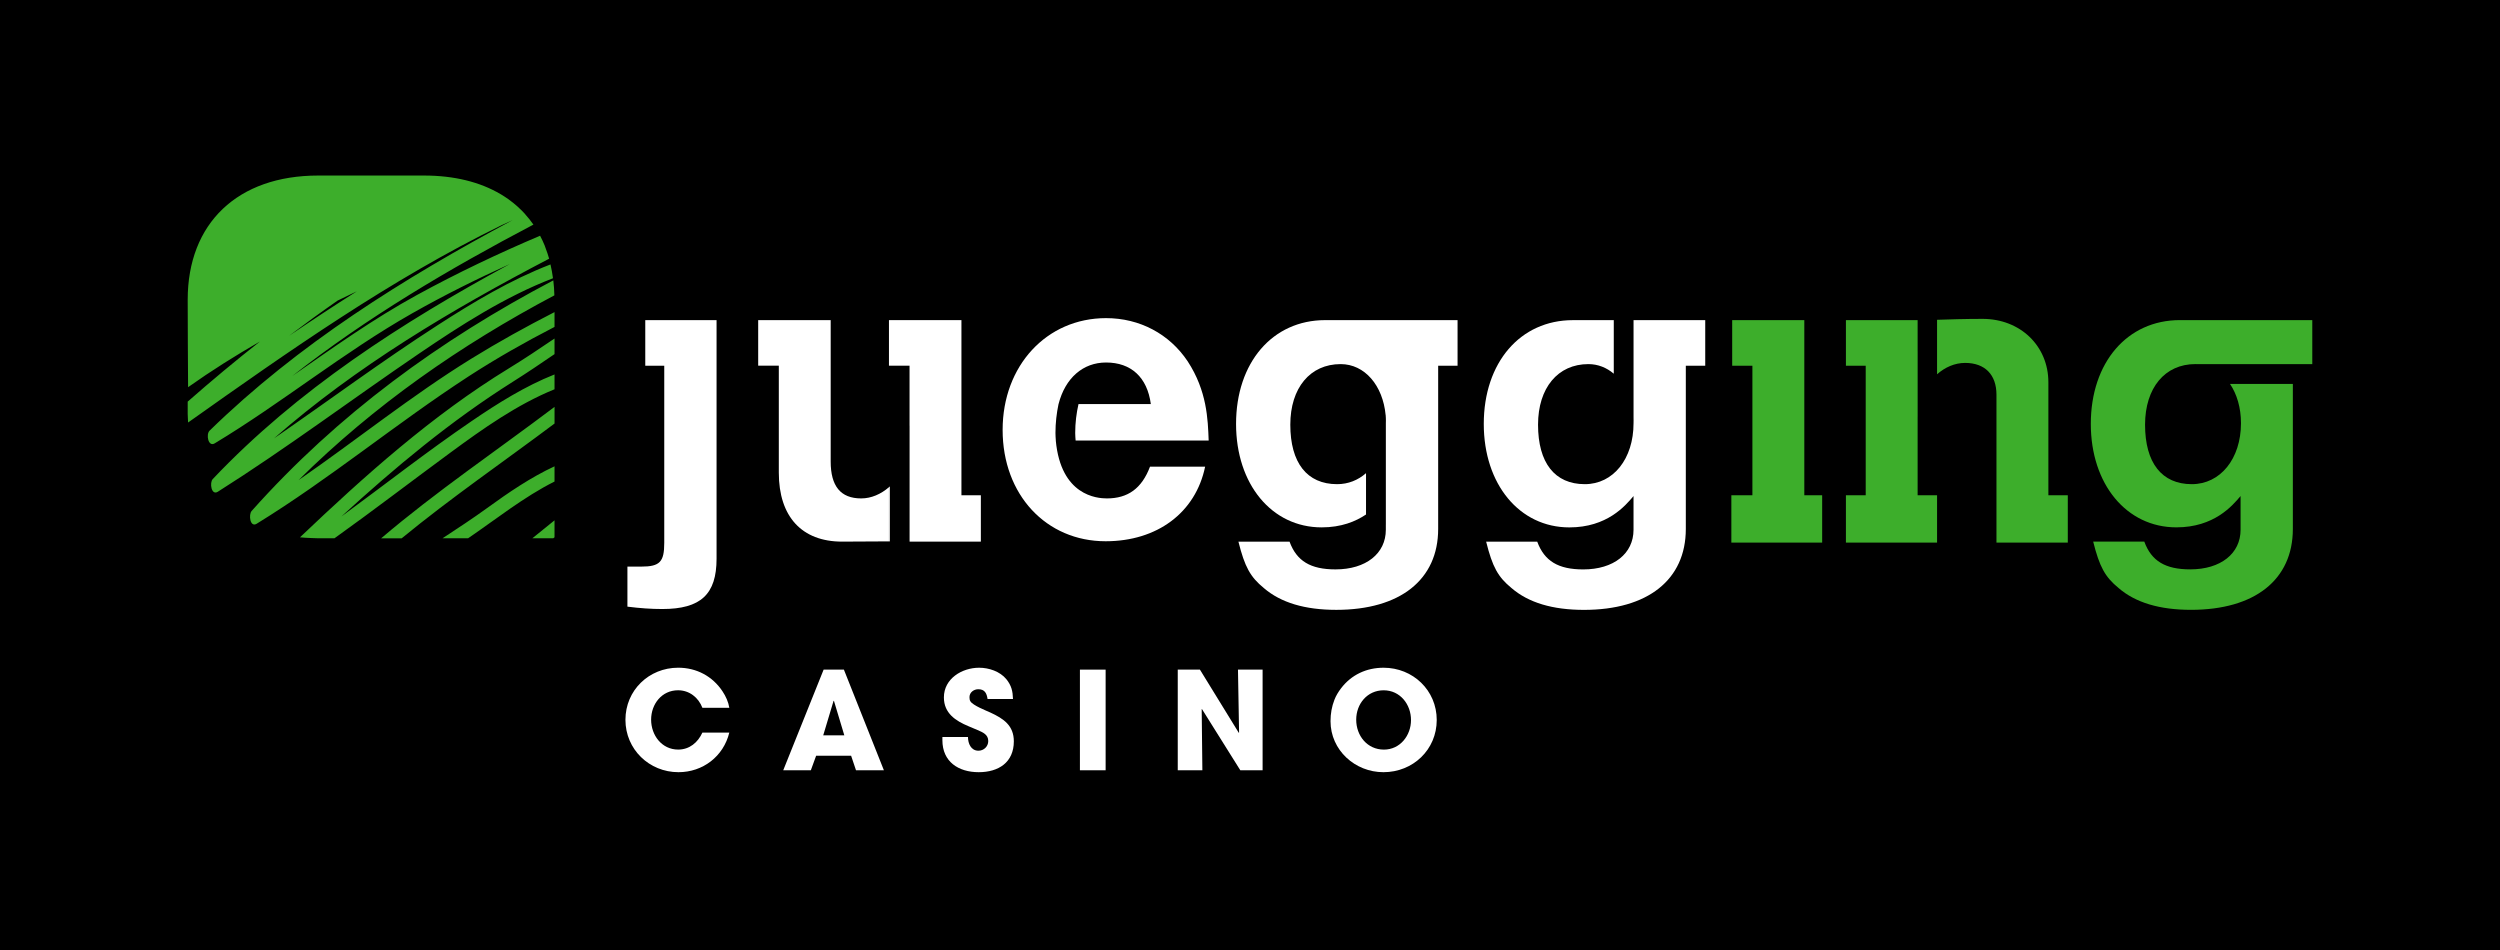
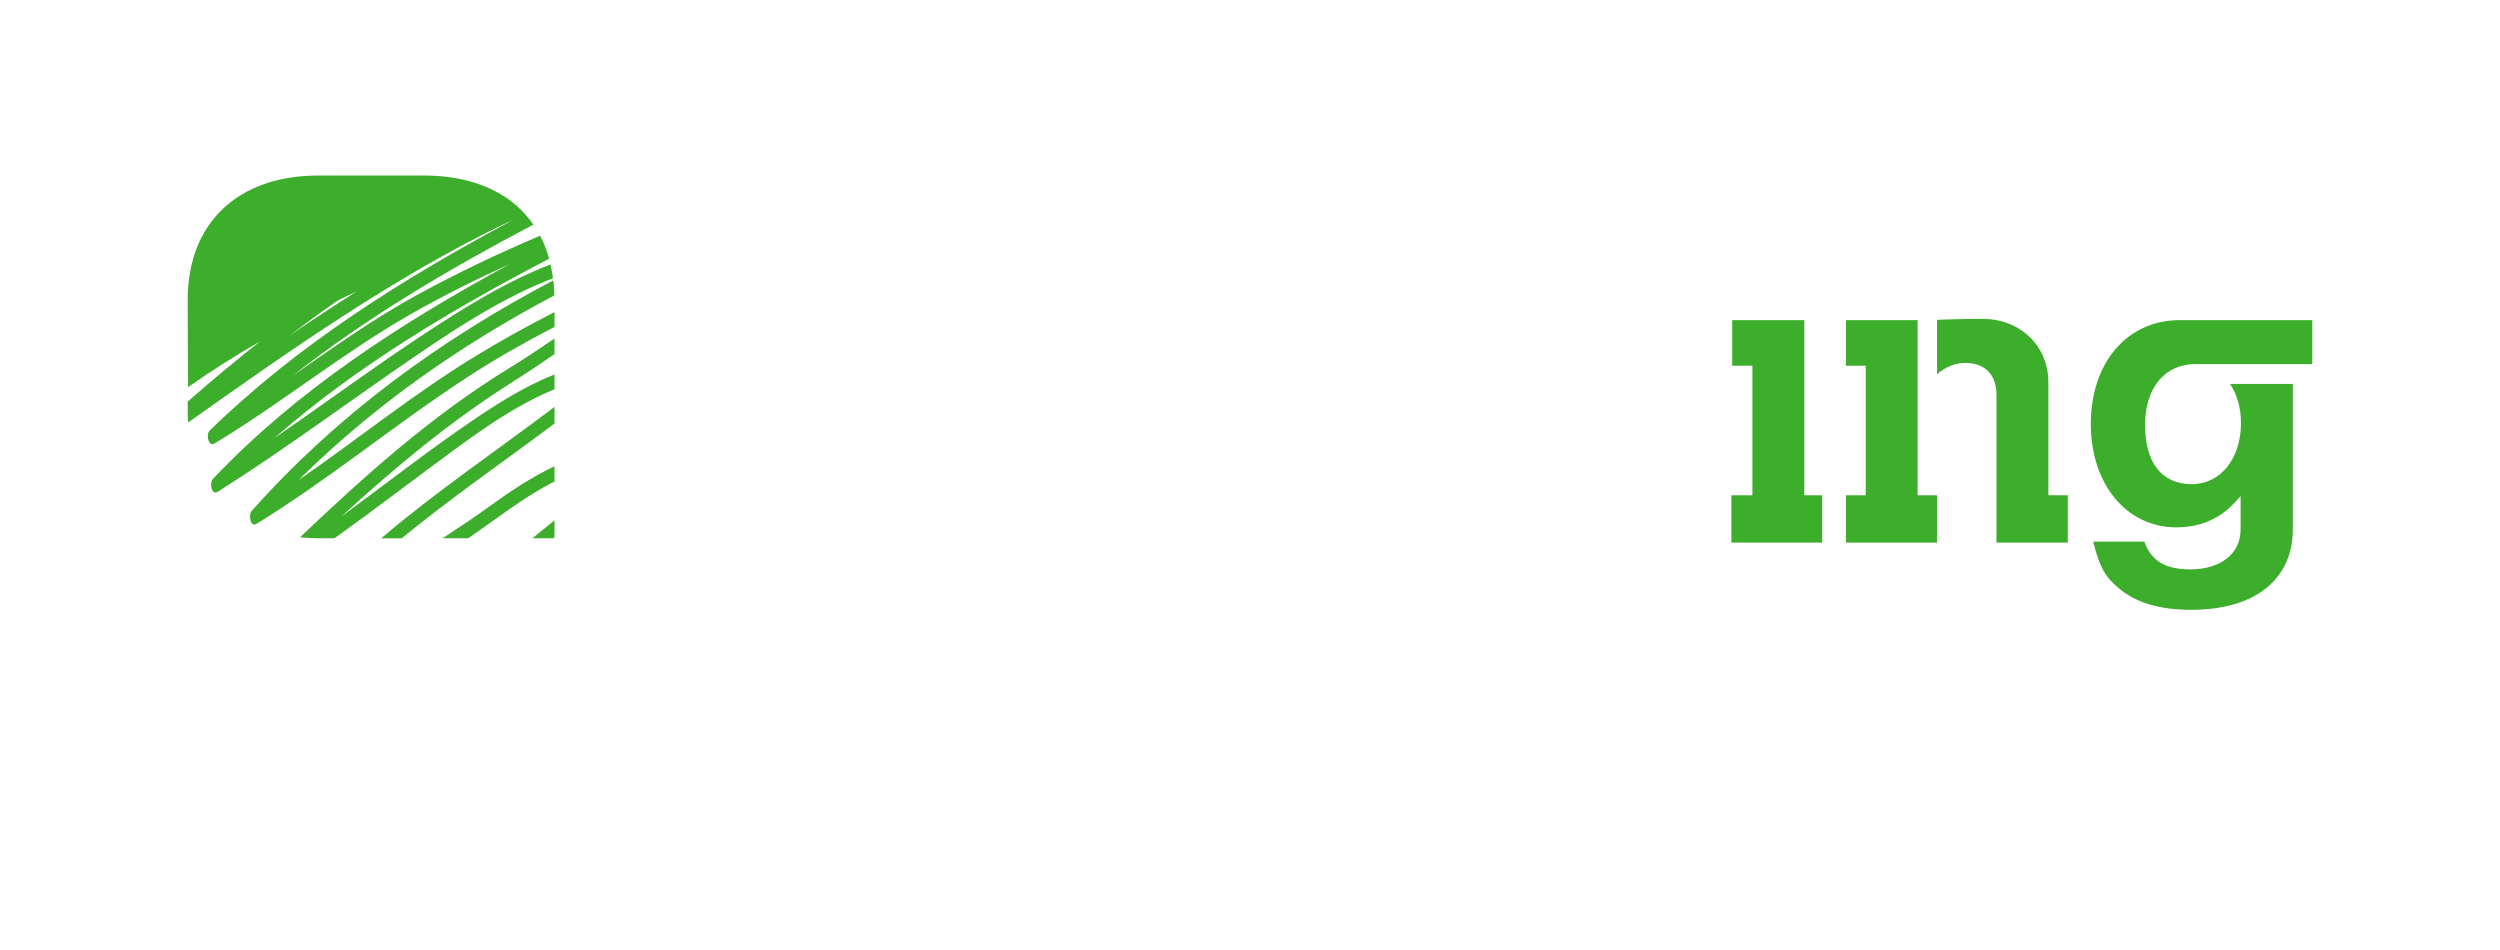
<svg xmlns="http://www.w3.org/2000/svg" version="1.1" baseProfile="tiny" id="Layer_1" x="0px" y="0px" viewBox="0 0 1200 456" xml:space="preserve">
-   <rect width="1200" height="456" />
  <g>
    <g>
      <g>
        <path fill="#FFFFFF" d="M309.73,153.66h34.22v114.51c0,17.12-7.6,24.16-26.04,24.16c-5.33,0-10.66-0.37-16.75-1.14v-19.22h6.65     c8.95,0,11.03-2.28,11.03-11.41v-85.02h-9.11V153.66z" />
        <path fill="#FFFFFF" d="M413.37,239.24c-9.89,0-14.64-5.9-14.64-17.7v-67.89h-34.8v21.88h9.9v51.34     c0,21.12,11.02,33.11,30.41,33.11c7.8,0,17.03-0.08,22.46-0.12v-26C422.85,237.18,418.22,239.24,413.37,239.24z" />
        <path fill="#FFFFFF" d="M426.7,233.86v26c0.13,0,0.28,0,0.41,0v-26.4C426.97,233.6,426.83,233.73,426.7,233.86z" />
        <polygon fill="#FFFFFF" points="461.49,237.73 461.49,153.66 426.7,153.66 426.7,175.53 436.58,175.53 436.58,204.37      436.6,204.37 436.6,245.59 436.6,259.98 470.81,259.98 470.81,237.73    " />
        <path fill="#FFFFFF" d="M531.29,239.24c-4.75,0-22.06-1.33-24.51-27.76h0.02c-0.09-1.22-0.18-2.42-0.18-3.66     c0-4.82,0.54-9.45,1.47-13.86h0.01c3.22-12.56,11.77-19.96,22.81-19.96c11.97,0,19.77,7.04,21.49,19.96h-34.72     c-1,4.39-1.58,8.99-1.58,13.85c0,1.24,0.11,2.44,0.2,3.66h63.86c-0.39-10.27-0.77-23.78-10.08-38.05     c-8.75-13.11-23.01-20.72-39.18-20.72c-28.52,0-49.64,22.83-49.64,53.64c0,31.17,20.93,53.46,49.45,53.46     c24.73,0,43.17-13.71,47.75-35.79h-26.46C548.04,234.48,541.38,239.24,531.29,239.24z" />
        <path fill="#FFFFFF" d="M665.21,153.66h-29.12c-25.28,0-42.78,20.35-42.78,49.83c0,28.91,17.11,49.65,41.08,49.65     c9.45,0,16.31-2.83,21.3-6.18v-19.84c-3.8,3.34-8.52,5.28-13.89,5.28c-14.46,0-22.45-10.28-22.45-28.54     c0-17.68,9.52-29.09,24.16-29.09c11.52,0,20.25,10.17,21.6,24.5h0.1v1.39c0.06,0.84,0,1.61,0,2.46c0,0.81,0.04,1.56,0,2.38v46.29     h-0.01v2.5c0,11.41-9.53,19.02-24.16,19.02c-11.99,0-18.65-4.01-22.06-13.32h-24.54c3.05,12.17,5.71,16.94,12.18,22.26     c8.19,7.05,19.78,10.48,34.8,10.48c30.62,0,48.9-14.47,48.9-38.83v-78.36h9.31v-21.88H665.21z" />
        <path fill="#FFFFFF" d="M665.22,199.26h-0.1c0.04,0.46,0.06,0.94,0.1,1.39V199.26z" />
        <path fill="#FFFFFF" d="M784.1,153.66v46.86c0.05,0.86,0,1.69,0,2.6c0,17.1-9.71,29.28-23.39,29.28     c-14.46,0-22.45-10.28-22.45-28.54c0-17.68,9.51-29.09,24.15-29.09c4.62,0,8.79,1.7,12.2,4.61v-25.71c-5.22,0-14.13,0-19.62,0     c-25.28,0-42.78,20.35-42.78,49.83c0,28.91,17.11,49.65,41.08,49.65c18.06,0,26.81-10.29,30.8-15.04v16.19     c0,11.41-9.49,19.02-24.15,19.02c-11.97,0-18.63-4.01-22.07-13.32h-24.52c3.03,12.17,5.69,16.94,12.17,22.26     c8.18,7.05,19.78,10.48,34.8,10.48c30.61,0,48.87-14.47,48.87-38.83v-78.36h9.32v-21.88H784.1z" />
        <path fill="#3DAE2B" d="M831.45,153.66h34.62v84.08h8.57v22.72h-43.59v-22.72h10.1v-62.2h-9.7V153.66z" />
        <path fill="#3DAE2B" d="M920.46,200.08c0-0.05,0.01-0.09,0.01-0.09v-31.32l-0.01,0.03v-15.04h-34.42v21.88h9.5v62.2h-9.5v22.72     h43.75v-22.72h-9.33V200.08z" />
        <path fill="#3DAE2B" d="M983.22,237.73v-54.23c0-17.48-13.49-30.44-31.57-30.44c-8.06,0-16.87,0.26-21.86,0.44v26.16     c3.82-3.39,8.5-5.46,13.49-5.46c9.52,0,15.02,5.71,15.02,15.22v71.04h34.24v-22.72H983.22z" />
        <path fill="#3DAE2B" d="M1053.79,174.76c0.11,0,0.2,0.04,0.3,0.04v-0.01h55.81v-21.14h-63.53c-25.3,0-42.78,20.35-42.78,49.83     c0,28.91,17.11,49.65,41.07,49.65c18.07,0,26.83-10.29,30.82-15.04v16.19c0,11.41-9.52,19.02-24.16,19.02     c-11.96,0-18.64-4.01-22.05-13.32h-24.54c3.05,12.17,5.7,16.94,12.17,22.26c8.16,7.05,19.77,10.48,34.8,10.48     c30.62,0,48.87-14.47,48.87-38.83v-69.61h-30.17c3.3,4.89,5.27,11.38,5.27,18.84c0,17.1-9.91,29.28-23.6,29.28     c-14.45,0-22.44-10.28-22.44-28.54C1029.64,186.18,1039.14,174.76,1053.79,174.76z" />
      </g>
      <path fill-rule="evenodd" fill="#3DAE2B" d="M255.52,258.38c3.52-2.9,7.06-5.76,10.65-8.62v8.15c-0.21,0.16-0.41,0.31-0.62,0.47    H255.52L255.52,258.38z M233.81,243.87c10.24-7.44,20.98-14.76,32.36-20.04v7.31c-14.62,7.31-28.09,18.1-41.5,27.24h-12.26    C219.6,253.65,226.82,248.94,233.81,243.87L233.81,243.87z M182.96,258.38c26.42-22.49,55.45-42.1,83.22-63.07v7.99    c-24.47,18.33-49.81,35.74-73.38,55.09H182.96L182.96,258.38z M244.22,176.83c7.45-4.56,14.71-9.41,21.95-14.34v7.49    c-6.65,4.56-13.34,9.07-20.12,13.34c-29.64,18.68-56.44,41.03-82.2,64.61c20.83-15.29,41.14-31.22,62.52-45.79    c12.58-8.59,25.7-16.81,39.8-22.41v7.12c-17.98,7.31-34.45,18.99-49.87,30.33c-18.64,13.69-36.96,27.76-55.75,41.19h-7.8h-0.15    c-1.05-0.01-2.06-0.07-3.1-0.11c-1.88-0.06-3.72-0.17-5.52-0.35C175.15,228.28,207.48,199.31,244.22,176.83L244.22,176.83z     M120.78,245.27c41.44-46.5,90.47-82.11,144.81-110.69c0.27,2.33,0.46,4.71,0.51,7.19c-45.1,23.89-86.47,52.71-122.8,88.69    c27.8-19.21,54.14-40.5,82.89-58.26c12.95-8,26.33-15.41,39.98-22.39v7.11c-14.22,7.33-28.07,15.19-41.31,23.78    c-34.64,22.52-66.4,49-101.66,70.7C120.02,253.34,119.24,247.03,120.78,245.27L120.78,245.27z M252.09,102.85    c1.42,1.58,2.75,3.21,3.95,4.96c-40.44,21.28-79.99,44.59-115.78,72.71c19.56-13.65,39-27.48,59.92-38.94    c19.23-10.52,38.95-19.89,59.06-28.43c0.8,1.51,1.54,3.07,2.19,4.67c0.18,0.44,0.32,0.94,0.5,1.4c0.6,1.6,1.17,3.24,1.65,4.96    c-46.78,24.42-92.52,51.62-132.03,86.22c26.19-18.06,51.71-37.03,78.46-54.27c17.16-11.07,35.1-21.84,54.22-29.2    c0.5,2.14,0.9,4.34,1.2,6.63c-22.94,8.82-44.27,22.56-64.25,36.14c-32.31,21.96-63.58,45.45-96.63,66.34    c-3.1,1.95-4.09-4.36-2.41-6.11c40.58-42.82,90.61-75.05,142.61-103.21c-15.93,7.21-31.61,15.01-46.85,23.65    c-32.96,18.69-62.4,42.91-94.87,62.46c-3.09,1.85-4.24-4.34-2.43-6.11c42.46-41.43,93.1-73.08,145.46-101.07    c-1.84,0.85-3.68,1.7-5.51,2.54l0,0.01c-53.12,25.97-101.86,60.31-150.27,94.61c-0.05-0.56-0.08-1.17-0.09-1.74    c-0.03-0.79-0.1-1.54-0.1-2.35v-3.62v-2.32c11.31-9.94,22.87-19.58,34.68-28.86c-11.75,6.75-23.28,13.99-34.49,21.93    c-0.08-1.38-0.19-41.96-0.19-41.96c0-36.78,24-59.63,62.65-59.63h50.75c14.56,0,26.95,3.11,36.79,8.94    c0.01-0.01,0.01-0.01,0.02-0.01c1.36,0.81,2.65,1.68,3.92,2.56c-0.01,0.01-0.01,0.01-0.01,0.01c2.9,2.09,5.53,4.45,7.9,7.06    C252.1,102.85,252.1,102.85,252.09,102.85L252.09,102.85z M138.78,161.18c10.74-7.29,21.56-14.44,32.51-21.36    c-3.08,1.46-6.15,2.94-9.21,4.44C154.21,149.74,146.44,155.39,138.78,161.18z" />
    </g>
    <g>
      <path fill="#FFFFFF" d="M325.67,370.65c-14.04,0-25.46-10.97-25.46-25.14c0-14.17,11.29-25.01,25.33-25.01    c8.75,0,16.45,4.05,21.28,11.36c1.57,2.35,2.81,5.09,3.26,7.9h-12.92c-1.9-4.96-6.27-8.43-11.69-8.43    c-7.84,0-12.93,6.66-12.93,14.11c0,7.44,5.09,14.36,12.99,14.36c5.42,0,9.46-3.4,11.62-8.16h12.92    C347.28,363.08,337.36,370.65,325.67,370.65z" />
-       <path fill="#FFFFFF" d="M410.88,369.73l-2.35-6.99h-16.78l-2.55,6.99h-13.25l19.39-48.31h9.73l19.2,48.31H410.88z M400.3,336.43    h-0.06h-0.13l-4.96,16.52h10.12L400.3,336.43z" />
      <path fill="#FFFFFF" d="M469.78,370.65c-9.73,0-17.43-5.03-17.43-15.34v-1.56h12.28c0,3.13,1.44,6.59,5.03,6.59    c2.55,0,4.7-2.02,4.7-4.64c0-3.14-2.61-4.18-5.16-5.29c-1.44-0.65-2.88-1.24-4.31-1.82c-6.27-2.61-11.82-6.27-11.82-13.84    c0-9.01,8.69-14.24,16.91-14.24c4.7,0,9.99,1.76,13.06,5.49c2.48,3.07,3.07,5.74,3.2,9.53h-12.21c-0.39-2.67-1.3-4.7-4.44-4.7    c-2.15,0-4.24,1.51-4.24,3.79c0,0.72,0.06,1.44,0.46,2.03c1.17,1.96,7.51,4.44,9.53,5.35c6.4,2.94,11.3,6.27,11.3,13.84    C486.63,365.95,479.31,370.65,469.78,370.65z" />
      <path fill="#FFFFFF" d="M518.36,369.73v-48.31h12.34v48.31H518.36z" />
      <path fill="#FFFFFF" d="M595.35,369.73l-18.41-29.38l-0.13,0.06l0.33,29.31h-11.82v-48.31h10.64l18.67,30.36l0.13-0.13    l-0.53-30.23h11.82v48.31H595.35z" />
-       <path fill="#FFFFFF" d="M664.04,370.65c-13.64,0-25.39-10.58-25.39-24.49c0-3.59,0.59-6.99,1.89-10.31    c0.72-1.89,1.89-3.79,3.13-5.42c4.96-6.53,12.21-9.92,20.44-9.92c14.1,0,25.52,10.84,25.52,25.07    C689.64,359.88,678.21,370.65,664.04,370.65z M664.17,331.34c-7.9,0-13.19,6.53-13.19,14.11c0,7.7,5.29,14.36,13.31,14.36    c7.77,0,12.99-6.79,12.99-14.17C677.3,338.13,672.07,331.34,664.17,331.34z" />
    </g>
  </g>
</svg>